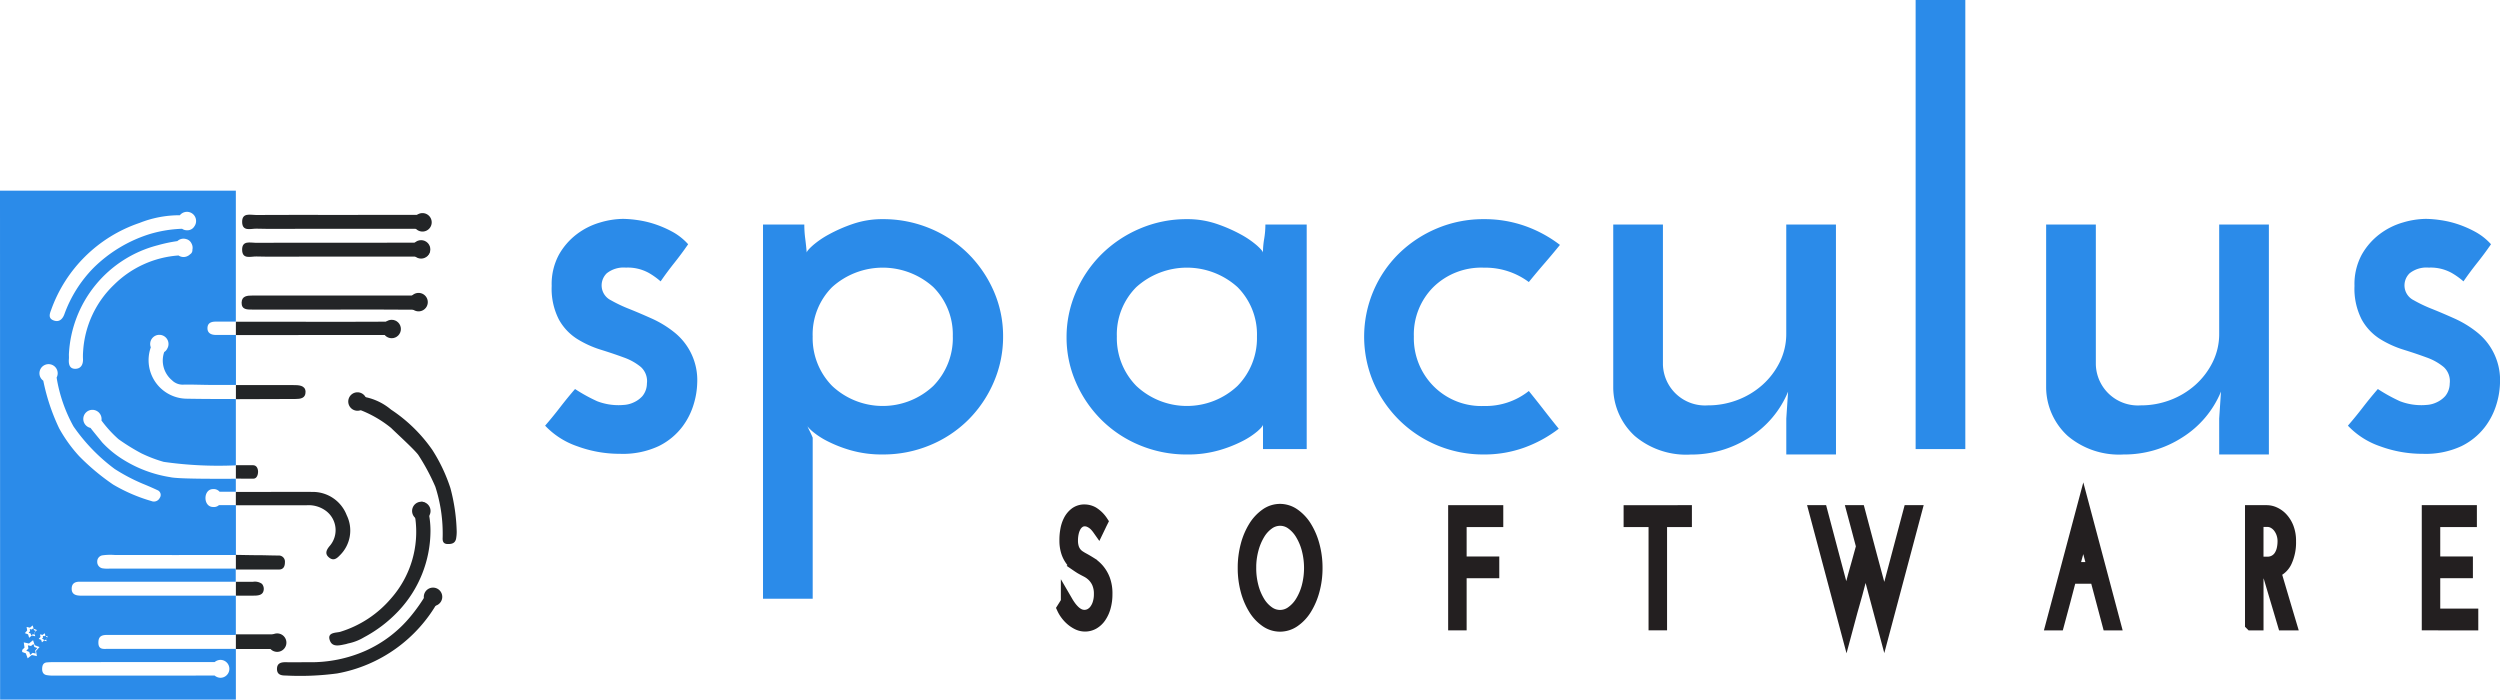
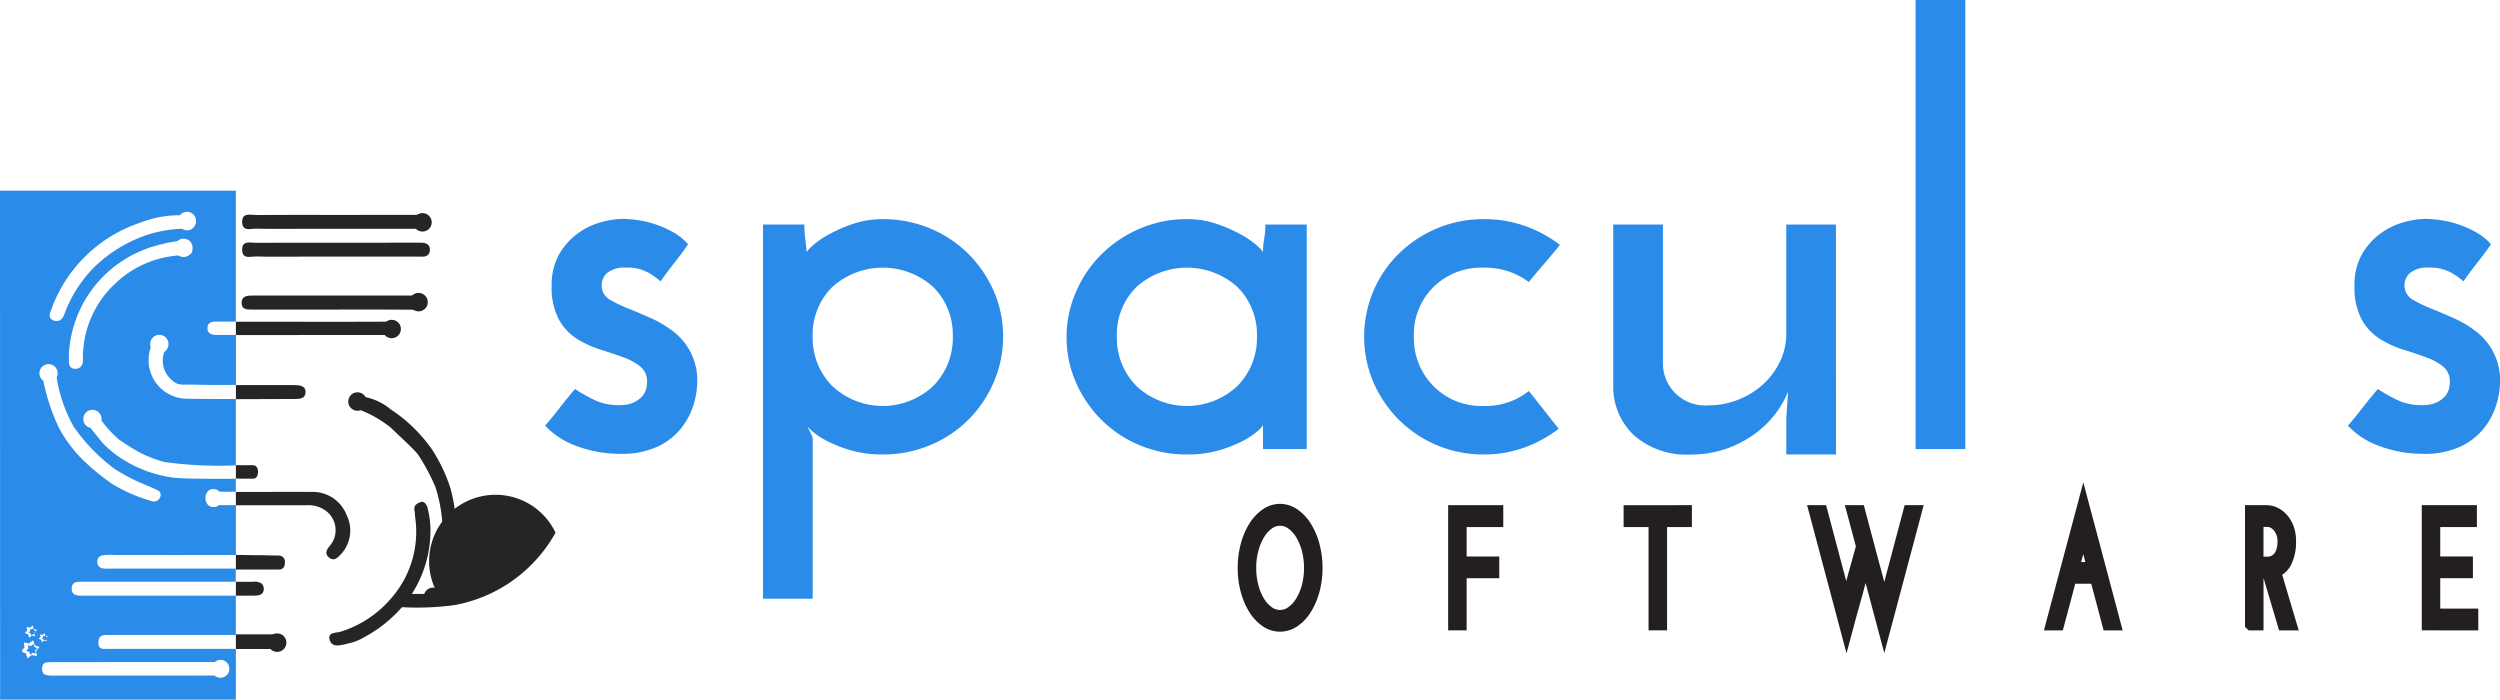
<svg xmlns="http://www.w3.org/2000/svg" width="204.66" height="57.272" viewBox="0 0 204.66 57.272">
  <g id="final-spaculus-logo" transform="translate(-37.608 -42.142)">
    <g id="Group_1" data-name="Group 1" transform="translate(82.227 42.142)">
      <path id="Path_1" data-name="Path 1" d="M360.458,169.3q-.54.784-1.127,1.52t-1.127,1.52a5.977,5.977,0,0,0-.956-.686,3.546,3.546,0,0,0-1.887-.441,2.222,2.222,0,0,0-1.569.466,1.385,1.385,0,0,0-.392,1.25,1.358,1.358,0,0,0,.735.956,11.581,11.581,0,0,0,1.5.711q.857.344,1.838.784a8.553,8.553,0,0,1,1.814,1.1,5,5,0,0,1,1.912,4.191,6.483,6.483,0,0,1-.27,1.667,5.829,5.829,0,0,1-.956,1.912,5.431,5.431,0,0,1-1.912,1.569,6.913,6.913,0,0,1-3.186.637,10.011,10.011,0,0,1-3.48-.613,6.545,6.545,0,0,1-2.647-1.691q.636-.735,1.225-1.5t1.225-1.5a13.575,13.575,0,0,0,1.814,1,4.85,4.85,0,0,0,1.912.319c.032,0,.155-.008.368-.025a2.213,2.213,0,0,0,.711-.2,2.136,2.136,0,0,0,.711-.515,1.648,1.648,0,0,0,.368-1.029,1.564,1.564,0,0,0-.49-1.348,4.561,4.561,0,0,0-1.4-.784q-.858-.318-1.887-.637a8.27,8.27,0,0,1-1.936-.882,4.388,4.388,0,0,1-1.495-1.593,5.52,5.52,0,0,1-.588-2.745,5.072,5.072,0,0,1,.588-2.549,5.477,5.477,0,0,1,1.471-1.691,5.837,5.837,0,0,1,1.912-.956,6.845,6.845,0,0,1,1.863-.294,9.059,9.059,0,0,1,1.2.1,8.112,8.112,0,0,1,1.446.343,8.732,8.732,0,0,1,1.446.637A4.894,4.894,0,0,1,360.458,169.3Z" transform="translate(-348.742 -149.305)" fill="#2b8be9" />
      <path id="Path_2" data-name="Path 2" d="M492.815,176.851a9.327,9.327,0,0,1-.76,3.725,9.814,9.814,0,0,1-2.083,3.088,9.663,9.663,0,0,1-3.137,2.083,9.926,9.926,0,0,1-3.872.76,9.2,9.2,0,0,1-2.622-.343,10.559,10.559,0,0,1-1.936-.76,6.3,6.3,0,0,1-1.225-.809q-.441-.392-.441-.539c.065.164.147.343.245.539s.179.376.245.539v13.186h-4.068V167.685h3.382a8.891,8.891,0,0,0,.074,1.152q.074.564.122,1.152,0-.147.49-.588a7.357,7.357,0,0,1,1.324-.907,12.383,12.383,0,0,1,1.961-.858,7.419,7.419,0,0,1,2.451-.392,9.927,9.927,0,0,1,3.872.76,9.678,9.678,0,0,1,3.137,2.083,9.9,9.9,0,0,1,2.083,3.064A9.151,9.151,0,0,1,492.815,176.851Zm-4.118,0a5.482,5.482,0,0,0-1.593-4.044,6.182,6.182,0,0,0-8.284,0,5.48,5.48,0,0,0-1.593,4.044,5.582,5.582,0,0,0,1.593,4.044,6.045,6.045,0,0,0,8.284,0A5.585,5.585,0,0,0,488.7,176.851Z" transform="translate(-455.317 -149.303)" fill="#2b8be9" />
      <path id="Path_3" data-name="Path 3" d="M646.454,176.9a9.2,9.2,0,0,1,.76-3.676,9.8,9.8,0,0,1,2.083-3.088,10,10,0,0,1,3.137-2.108,9.657,9.657,0,0,1,3.872-.784,7.422,7.422,0,0,1,2.451.392,12.443,12.443,0,0,1,1.961.858,7.4,7.4,0,0,1,1.323.907q.489.441.49.588a6.818,6.818,0,0,1,.1-1.127,7.169,7.169,0,0,0,.1-1.176h3.382v18.382h-3.578v-2.01q0,.147-.441.539a6.328,6.328,0,0,1-1.225.809,10.611,10.611,0,0,1-1.936.76,9.207,9.207,0,0,1-2.622.343,9.923,9.923,0,0,1-3.872-.76,9.653,9.653,0,0,1-3.137-2.083,9.876,9.876,0,0,1-2.083-3.063A9.134,9.134,0,0,1,646.454,176.9Zm4.117-.049a5.582,5.582,0,0,0,1.593,4.044,6.045,6.045,0,0,0,8.284,0,5.585,5.585,0,0,0,1.593-4.044,5.482,5.482,0,0,0-1.593-4.044,6.181,6.181,0,0,0-8.284,0A5.479,5.479,0,0,0,650.571,176.851Z" transform="translate(-603.76 -149.303)" fill="#2b8be9" />
      <path id="Path_4" data-name="Path 4" d="M829.811,181.314q.636.784,1.225,1.544t1.225,1.544a10.48,10.48,0,0,1-2.818,1.544,9.587,9.587,0,0,1-3.309.564,9.773,9.773,0,0,1-6.961-2.843,9.88,9.88,0,0,1-2.083-3.063,9.572,9.572,0,0,1,0-7.475,9.521,9.521,0,0,1,2.083-3.064,9.954,9.954,0,0,1,3.113-2.059,9.745,9.745,0,0,1,3.848-.76,9.942,9.942,0,0,1,3.382.564,10.417,10.417,0,0,1,2.843,1.544q-.638.785-1.274,1.52t-1.274,1.52a5.959,5.959,0,0,0-3.676-1.176,5.6,5.6,0,0,0-4.142,1.593,5.479,5.479,0,0,0-1.593,4.044,5.582,5.582,0,0,0,1.593,4.044,5.51,5.51,0,0,0,4.142,1.642A5.673,5.673,0,0,0,829.811,181.314Z" transform="translate(-749.275 -149.305)" fill="#2b8be9" />
      <path id="Path_5" data-name="Path 5" d="M976.761,189.143h-4.068V186.2L972.84,184a8.038,8.038,0,0,1-3.162,3.75,8.77,8.77,0,0,1-4.828,1.4,6.508,6.508,0,0,1-4.559-1.52,5.431,5.431,0,0,1-1.765-3.971V170.32h4.068v11.47a3.445,3.445,0,0,0,3.676,3.333,6.727,6.727,0,0,0,2.426-.441,6.567,6.567,0,0,0,2.034-1.225,6.138,6.138,0,0,0,1.421-1.863,5.187,5.187,0,0,0,.539-2.353V170.32h4.068Z" transform="translate(-871.079 -151.938)" fill="#2b8be9" />
      <path id="Path_6" data-name="Path 6" d="M1135.2,78.905h-4.068V42.142h4.068Z" transform="translate(-1018.93 -42.142)" fill="#2b8be9" />
-       <path id="Path_7" data-name="Path 7" d="M1223.881,189.143h-4.068V186.2l.147-2.206a8.038,8.038,0,0,1-3.162,3.75,8.77,8.77,0,0,1-4.828,1.4,6.508,6.508,0,0,1-4.559-1.52,5.432,5.432,0,0,1-1.765-3.971V170.32h4.069v11.47a3.445,3.445,0,0,0,3.676,3.333,6.729,6.729,0,0,0,2.427-.441,6.569,6.569,0,0,0,2.034-1.225,6.141,6.141,0,0,0,1.422-1.863,5.188,5.188,0,0,0,.539-2.353V170.32h4.068Z" transform="translate(-1082.76 -151.938)" fill="#2b8be9" />
      <path id="Path_8" data-name="Path 8" d="M1389.622,169.3q-.54.784-1.127,1.52t-1.127,1.52a5.969,5.969,0,0,0-.956-.686,3.546,3.546,0,0,0-1.887-.441,2.223,2.223,0,0,0-1.569.466,1.385,1.385,0,0,0-.392,1.25,1.358,1.358,0,0,0,.735.956,11.581,11.581,0,0,0,1.495.711q.857.344,1.838.784a8.548,8.548,0,0,1,1.814,1.1,5,5,0,0,1,1.912,4.191,6.5,6.5,0,0,1-.27,1.667,5.836,5.836,0,0,1-.956,1.912,5.432,5.432,0,0,1-1.912,1.569,6.912,6.912,0,0,1-3.186.637,10.011,10.011,0,0,1-3.48-.613,6.546,6.546,0,0,1-2.647-1.691q.636-.735,1.225-1.5t1.226-1.5a13.578,13.578,0,0,0,1.814,1,4.849,4.849,0,0,0,1.912.319c.032,0,.155-.008.368-.025a2.213,2.213,0,0,0,.711-.2,2.138,2.138,0,0,0,.711-.515,1.647,1.647,0,0,0,.368-1.029,1.564,1.564,0,0,0-.49-1.348,4.564,4.564,0,0,0-1.4-.784q-.858-.318-1.887-.637a8.277,8.277,0,0,1-1.936-.882,4.389,4.389,0,0,1-1.495-1.593,5.519,5.519,0,0,1-.588-2.745,5.072,5.072,0,0,1,.588-2.549,5.478,5.478,0,0,1,1.47-1.691,5.842,5.842,0,0,1,1.912-.956,6.845,6.845,0,0,1,1.863-.294,9.063,9.063,0,0,1,1.2.1,8.119,8.119,0,0,1,1.446.343,8.728,8.728,0,0,1,1.446.637A4.879,4.879,0,0,1,1389.622,169.3Z" transform="translate(-1230.317 -149.305)" fill="#2b8be9" />
    </g>
    <g id="Group_3" data-name="Group 3" transform="translate(37.608 57.753)">
      <g id="Group_2" data-name="Group 2" transform="translate(2.151 4.241)">
        <path id="Path_9" data-name="Path 9" d="M173.753,375.388c.3,0,.641-.039.746-.322a.634.634,0,0,0-.106-.643.983.983,0,0,0-.726-.169h-1.407v1.136Z" transform="translate(-155.1 -346.479)" fill="#232527" />
        <path id="Path_10" data-name="Path 10" d="M177.128,263.111c.4,0,.845-.045.834-.591s-.6-.547-1-.546c-1.507,0-2.839,0-4.7,0v.164h0v.989C173.693,263.125,175.535,263.113,177.128,263.111Z" transform="translate(-155.1 -250.301)" fill="#232527" />
        <path id="Path_11" data-name="Path 11" d="M246.11,275.744a13.587,13.587,0,0,0-1.479-3.12,12.527,12.527,0,0,0-3.382-3.3,4.765,4.765,0,0,0-2.506-1.088c-.25-.006-.556-.095-.71.181-.173.313.063.532.258.744a.3.3,0,0,1,.291.143,9.315,9.315,0,0,1,2.676,1.524c.37.371,1.926,1.782,2.231,2.215a17.454,17.454,0,0,1,1.389,2.594,12.461,12.461,0,0,1,.6,4.153c-.014.268.016.529.4.54.348.01.624-.06.7-.442a3.2,3.2,0,0,0,.05-.567A15.125,15.125,0,0,0,246.11,275.744Z" transform="translate(-211.391 -255.646)" fill="#232527" />
        <path id="Path_12" data-name="Path 12" d="M183.553,180.594c-2.2,0-4.4-.01-6.6.006-.457,0-1.146-.219-1.13.581s.718.525,1.161.538c1.171.033,2.343.011,3.515.012l9.687,0c.1,0,.192-.007.287,0,.432.038.731-.143.724-.582s-.348-.562-.754-.561Q187,180.6,183.553,180.594Z" transform="translate(-158.152 -180.574)" fill="#232527" />
        <path id="Path_13" data-name="Path 13" d="M175.877,405.436a.418.418,0,0,0,.42-.409.5.5,0,0,0-.237-.557,1.421,1.421,0,0,0-.737-.215h-3.064v1.2H175C175.261,405.457,175.614,405.453,175.877,405.436Z" transform="translate(-155.1 -372.178)" fill="#232527" />
        <path id="Path_14" data-name="Path 14" d="M176.437,212q3.338,0,6.675,0c2.273,0,4.546-.014,6.819.012.456.005.789-.124.8-.561.017-.462-.354-.6-.786-.6q-6.747.006-13.494,0c-.427,0-.879.027-.891.582C175.552,212.017,176.016,212,176.437,212Z" transform="translate(-157.932 -206.509)" fill="#232527" />
        <path id="Path_15" data-name="Path 15" d="M172.846,308.813c.165,0,.733,0,.853,0,.3,0,.377-.379.377-.549,0-.281-.117-.553-.422-.553l-.624,0c-.242,0-.771,0-.771,0v1.094Z" transform="translate(-155.1 -289.48)" fill="#232527" />
-         <path id="Path_16" data-name="Path 16" d="M208.737,378.177c-.456-.275-.6.08-.751.345a14.012,14.012,0,0,1-1.277,1.824,10.132,10.132,0,0,1-3.718,2.837,11.046,11.046,0,0,1-4.6.931c-.81,0-1.36.008-1.911,0-.408-.008-.732.09-.723.57.008.453.348.521.707.519a22.806,22.806,0,0,0,4.222-.171,11.909,11.909,0,0,0,8.28-5.929A.572.572,0,0,0,208.737,378.177Z" transform="translate(-175.233 -349.754)" fill="#232527" />
+         <path id="Path_16" data-name="Path 16" d="M208.737,378.177c-.456-.275-.6.08-.751.345c-.81,0-1.36.008-1.911,0-.408-.008-.732.09-.723.57.008.453.348.521.707.519a22.806,22.806,0,0,0,4.222-.171,11.909,11.909,0,0,0,8.28-5.929A.572.572,0,0,0,208.737,378.177Z" transform="translate(-175.233 -349.754)" fill="#232527" />
        <path id="Path_17" data-name="Path 17" d="M226.475,339.269c-.3.1-1.162.007-.842.762.223.525.808.345,1.273.252.07-.013.137-.042.207-.058a4.1,4.1,0,0,0,1.3-.506A10.888,10.888,0,0,0,231.2,337.6a9.615,9.615,0,0,0,2.65-6.642,7.448,7.448,0,0,0-.263-1.911c-.1-.26-.28-.507-.583-.383-.236.1-.531.24-.469.615.035.211.038.426.064.64a8.236,8.236,0,0,1-1.966,6.608A8.886,8.886,0,0,1,226.475,339.269Z" transform="translate(-200.76 -307.402)" fill="#232527" />
        <path id="Path_18" data-name="Path 18" d="M178.035,324.031a2.378,2.378,0,0,1,1.589.454,1.972,1.972,0,0,1,.289,2.906c-.253.313-.393.628-.015.927.322.254.573.125.852-.171a2.84,2.84,0,0,0,.581-3.3,2.97,2.97,0,0,0-2.808-1.909c-1.293-.011-2.675,0-3.968,0h-2.3v1.091Z" transform="translate(-155.099 -302.52)" fill="#232527" />
        <path id="Path_19" data-name="Path 19" d="M184.727,226.855c.425,0,.964,0,.947-.54-.014-.464-.422-.557-.871-.553-2.319.017-4.626.008-6.945.008h-1.375q-2.069,0-4.223,0v1.087C176.7,226.855,180.6,226.853,184.727,226.855Z" transform="translate(-155.1 -219.281)" fill="#232527" />
        <path id="Path_20" data-name="Path 20" d="M175.78,360.112c.392,0,.494-.286.494-.6a.5.5,0,0,0-.526-.547c-.635,0-1.125-.028-1.744-.027-.551,0-1.458-.025-1.745-.024v1.2Z" transform="translate(-155.1 -333.34)" fill="#232527" />
        <path id="Path_21" data-name="Path 21" d="M52.852,410.414l.079.245.2-.163.252.055-.041-.254.173-.19-.241-.091-.079-.245-.2.163-.252-.055.042.254-.174.19Z" transform="translate(-52.61 -376.902)" fill="#2b8be9" />
        <path id="Path_22" data-name="Path 22" d="M54.42,400.878l-.052-.168-.131.111-.166-.037.028.174-.114.13.159.062.051.168.132-.112.166.038-.028-.174.115-.13Z" transform="translate(-53.787 -369.141)" fill="#2b8be9" />
        <path id="Path_23" data-name="Path 23" d="M61.931,405.043l.087-.1L61.9,404.9l-.039-.123-.1.082-.127-.028.021.128-.087.1.121.046.04.123.1-.082.127.028Z" transform="translate(-60.28 -372.626)" fill="#2b8be9" />
      </g>
-       <circle id="Ellipse_1" data-name="Ellipse 1" cx="0.755" cy="0.755" r="0.755" transform="translate(33.718 4.049)" fill="#232527" />
      <path id="Path_24" data-name="Path 24" d="M272.788,210.108a.755.755,0,1,1-.755-.755A.755.755,0,0,1,272.788,210.108Z" transform="translate(-237.768 -200.985)" fill="#232527" fill-rule="evenodd" />
      <path id="Path_25" data-name="Path 25" d="M237.925,266.846a.755.755,0,1,1-.755-.755A.755.755,0,0,1,237.925,266.846Z" transform="translate(-207.905 -249.586)" fill="#232527" fill-rule="evenodd" />
-       <path id="Path_26" data-name="Path 26" d="M274.362,329.32a.755.755,0,1,1-.755-.755A.755.755,0,0,1,274.362,329.32Z" transform="translate(-239.116 -303.101)" fill="#232527" fill-rule="evenodd" />
      <path id="Path_27" data-name="Path 27" d="M281.045,378.341a.755.755,0,1,1-.755-.755A.755.755,0,0,1,281.045,378.341Z" transform="translate(-244.84 -345.092)" fill="#232527" fill-rule="evenodd" />
      <path id="Path_28" data-name="Path 28" d="M192.082,404.5a.755.755,0,1,1-.755-.756A.755.755,0,0,1,192.082,404.5Z" transform="translate(-168.636 -367.501)" fill="#232527" fill-rule="evenodd" />
      <path id="Path_29" data-name="Path 29" d="M55.278,161.718l1.637,0V151H37.608l.009,41.661h19.3v-4.154H53.2c-2.251,0-4.486,0-6.737,0-.364,0-.806.1-.8-.518,0-.591.371-.624.8-.624H56.915v-3.211H55.048l-10.4,0c-.191,0-.375.007-.566-.008-.342-.026-.606-.152-.606-.555,0-.428.253-.582.651-.58,1.1,0,2.2,0,3.3,0h9.48v-1.075H46.6a2.567,2.567,0,0,1-.626-.026.529.529,0,0,1-.406-.525.51.51,0,0,1,.4-.53,4.684,4.684,0,0,1,1.014-.034c3.323.007,6.666.008,9.938,0v-4.08H55.739l-.207,0a.608.608,0,0,1-.478.152c-.834,0-.834-1.466,0-1.466a.627.627,0,0,1,.531.22c.44,0,.9,0,1.329,0v-1.065c-1.005,0-4.706.034-5.369-.131a10.271,10.271,0,0,1-3.858-1.44,8.3,8.3,0,0,1-1.709-1.4c-.32-.4-.649-.788-.962-1.192a.748.748,0,0,1,.157-1.479.737.737,0,0,1,.4.118.644.644,0,0,1,.191.174.742.742,0,0,1,.159.457.716.716,0,0,1-.01.12,9.789,9.789,0,0,0,1.4,1.535,16.854,16.854,0,0,0,1.865,1.155,11.221,11.221,0,0,0,1.831.7,31.614,31.614,0,0,0,5.907.284v-5.429c-1.262,0-2.715,0-4.088-.027a3.153,3.153,0,0,1-2.874-4.206.732.732,0,0,1-.052-.271.748.748,0,0,1,1.5,0,.736.736,0,0,1-.1.375.658.658,0,0,1-.251.283,2.106,2.106,0,0,0,.641,2.314,1.232,1.232,0,0,0,.931.355c.765-.014,1.5.02,2.263.024.69,0,1.31,0,2.037,0v-4.092H55.286c-.38,0-.7-.144-.694-.56S54.891,161.717,55.278,161.718ZM39.785,186.711l.277.062.219-.186.086.28.265.1-.19.217.046.291-.277-.062-.218.187-.086-.28-.265-.1.19-.219Zm.842,2.391-.421-.091-.333.273-.149-.41-.3-.108v-.172l.191-.191-.061-.425.425.091.335-.272.133.409.4.152-.289.319Zm.349-1.334-.2-.077.145-.159-.035-.213.211.045.168-.137.066.206.2.076-.145.16.035.213-.211-.046-.167.137Zm14.205,1.821a.762.762,0,0,1,.471-.18.733.733,0,1,1,0,1.466.768.768,0,0,1-.478-.187c-.746,0-1.486.007-2.232.008q-2.115,0-4.228,0-3.334,0-6.667,0a3.027,3.027,0,0,1-.641-.043c-.277-.062-.36-.282-.347-.549s.1-.468.406-.491c.142-.011.28-.018.423-.018Q48.539,189.588,55.182,189.588Zm-8.171-15.8a15.089,15.089,0,0,0,2.281,1.2c.712.29,1.151.5,1.192.52a.421.421,0,0,1,.2.644.53.53,0,0,1-.68.254,13.512,13.512,0,0,1-3.129-1.348,18.279,18.279,0,0,1-2.8-2.343,11.784,11.784,0,0,1-1.622-2.26,16.668,16.668,0,0,1-1.3-3.9.747.747,0,1,1,1.179-.608.734.734,0,0,1-.088.348,12.292,12.292,0,0,0,1.382,4A14.875,14.875,0,0,0,47.01,173.79Zm6.351-17.922a.4.4,0,0,1-.2.345.634.634,0,0,1-.159.118.732.732,0,0,1-.78-.027,8.342,8.342,0,0,0-5.27,2.388,8.237,8.237,0,0,0-2.542,5.5,4.941,4.941,0,0,0-.008.574c.023.441-.157.8-.6.815-.507.022-.589-.384-.554-.81.01-.119,0-.239,0-.358a9.7,9.7,0,0,1,7.285-8.949,11.979,11.979,0,0,1,1.595-.336.745.745,0,0,1,.5-.2.727.727,0,0,1,.213.032.65.65,0,0,1,.447.367.729.729,0,0,1,.065.534Zm.173-1.972a.664.664,0,0,1-.611.345.7.7,0,0,1-.412-.122,10.419,10.419,0,0,0-2.664.438,11.357,11.357,0,0,0-4.6,2.78,10.508,10.508,0,0,0-2.381,3.811c-.171.428-.466.635-.89.465s-.311-.514-.182-.851a11.64,11.64,0,0,1,7.233-7.121,8.851,8.851,0,0,1,3.305-.63.746.746,0,0,1,1.328.469A.74.74,0,0,1,53.534,153.9Z" transform="translate(-37.608 -151)" fill="#2b8be9" />
      <path id="Path_30" data-name="Path 30" d="M183.553,164.713c-2.2,0-4.4-.01-6.6.006-.457,0-1.146-.219-1.13.582s.718.526,1.161.538c1.171.033,2.343.011,3.515.012l9.687,0c.1,0,.192-.007.287,0,.432.038.731-.143.724-.582s-.348-.563-.754-.562Q187,164.72,183.553,164.713Z" transform="translate(-156 -162.73)" fill="#232527" />
      <path id="Path_31" data-name="Path 31" d="M275.029,164.553a.755.755,0,1,1-.755-.755A.755.755,0,0,1,275.029,164.553Z" transform="translate(-239.688 -161.963)" fill="#232527" fill-rule="evenodd" />
      <circle id="Ellipse_2" data-name="Ellipse 2" cx="0.754" cy="0.754" r="0.754" transform="translate(31.311 10.569)" fill="#232527" />
    </g>
    <g id="Group_4" data-name="Group 4" transform="translate(124.629 83.575)">
-       <path id="Path_32" data-name="Path 32" d="M647.6,334.536c-.05.1-.1.2-.146.3s-.1.207-.145.3q-.075-.106-.183-.231a1.587,1.587,0,0,0-.249-.231,1.519,1.519,0,0,0-.312-.178.941.941,0,0,0-.369-.073.793.793,0,0,0-.465.139,1.107,1.107,0,0,0-.328.363,1.876,1.876,0,0,0-.195.522,2.85,2.85,0,0,0-.067.627,1.977,1.977,0,0,0,.079.6,1.35,1.35,0,0,0,.212.416,1.3,1.3,0,0,0,.311.29,4.275,4.275,0,0,0,.378.224q.265.146.589.35a2.728,2.728,0,0,1,.6.528,2.784,2.784,0,0,1,.465.8,3.231,3.231,0,0,1,.187,1.176,3.879,3.879,0,0,1-.137,1.071,2.7,2.7,0,0,1-.374.813,1.708,1.708,0,0,1-.552.515,1.374,1.374,0,0,1-1.279.04,2.432,2.432,0,0,1-.519-.343,2.7,2.7,0,0,1-.415-.45,2.563,2.563,0,0,1-.279-.469l.332-.528a4.534,4.534,0,0,0,.262.4,2.858,2.858,0,0,0,.324.37,1.581,1.581,0,0,0,.39.277,1.039,1.039,0,0,0,.938-.013,1.227,1.227,0,0,0,.4-.344,1.808,1.808,0,0,0,.282-.562,2.487,2.487,0,0,0,.108-.759,2.215,2.215,0,0,0-.166-.918,1.935,1.935,0,0,0-.407-.595,2.141,2.141,0,0,0-.515-.37q-.274-.139-.5-.27c-.1-.062-.22-.141-.361-.238a1.791,1.791,0,0,1-.4-.4,2.347,2.347,0,0,1-.328-.634,2.977,2.977,0,0,1-.145-.951,4.474,4.474,0,0,1,.071-.879,2.671,2.671,0,0,1,.265-.793,1.71,1.71,0,0,1,.49-.575,1.215,1.215,0,0,1,.743-.224,1.432,1.432,0,0,1,.664.178A2.417,2.417,0,0,1,647.6,334.536Z" transform="translate(-644.414 -333.267)" fill="#232527" stroke="#231f20" stroke-width="1" />
      <path id="Path_33" data-name="Path 33" d="M747.641,338.014a7.089,7.089,0,0,1,.232-1.843,5.52,5.52,0,0,1,.635-1.507,3.454,3.454,0,0,1,.942-1.017,1.976,1.976,0,0,1,1.154-.377,2,2,0,0,1,1.158.377,3.442,3.442,0,0,1,.946,1.017,5.59,5.59,0,0,1,.639,1.507,6.961,6.961,0,0,1,.237,1.843,6.889,6.889,0,0,1-.237,1.836,5.589,5.589,0,0,1-.639,1.5,3.362,3.362,0,0,1-.946,1.011,2.022,2.022,0,0,1-1.158.37,2,2,0,0,1-1.154-.37,3.371,3.371,0,0,1-.942-1.011,5.514,5.514,0,0,1-.635-1.5A7.017,7.017,0,0,1,747.641,338.014Zm.515,0a5.915,5.915,0,0,0,.191,1.532,4.623,4.623,0,0,0,.523,1.249,2.8,2.8,0,0,0,.78.846,1.624,1.624,0,0,0,1.909,0,2.849,2.849,0,0,0,.785-.846,4.644,4.644,0,0,0,.531-1.249,6.1,6.1,0,0,0,0-3.059,4.739,4.739,0,0,0-.531-1.262,2.854,2.854,0,0,0-.781-.852,1.632,1.632,0,0,0-.951-.31,1.65,1.65,0,0,0-.955.31,2.791,2.791,0,0,0-.781.852,4.808,4.808,0,0,0-.527,1.262A5.818,5.818,0,0,0,748.155,338.014Z" transform="translate(-732.837 -332.953)" fill="#232527" stroke="#231f20" stroke-width="1" />
      <path id="Path_34" data-name="Path 34" d="M867.77,343.254v-9.249h3.512v.793h-3v3.409h2.673v.779h-2.673v4.268Z" transform="translate(-835.739 -333.583)" fill="#232527" stroke="#231f20" stroke-width="1" />
      <path id="Path_35" data-name="Path 35" d="M972.519,334.005v.793h-2.034v8.456h-.515V334.8h-2.042v-.793Z" transform="translate(-921.534 -333.583)" fill="#232527" stroke="#231f20" stroke-width="1" />
      <path id="Path_36" data-name="Path 36" d="M1081.428,334h.523q-.648,2.432-1.287,4.836t-1.287,4.836l-1.469-5.51c-.011-.07-.025-.139-.042-.2s-.031-.134-.042-.206q-.141.741-.328,1.487t-.395,1.493q-.207.748-.419,1.487t-.4,1.453q-.647-2.43-1.287-4.836T1073.706,334h.523q.5,1.877.984,3.72t.992,3.72q.017.106.038.205c.014.066.026.134.037.2q.116-.634.274-1.255t.328-1.249q.17-.628.349-1.242t.336-1.221q-.191-.727-.382-1.441T1076.8,334h.515q.5,1.877.988,3.72t1,3.72q.017.106.038.205c.014.066.026.134.037.2.011-.07.024-.139.038-.2s.026-.135.037-.205q.5-1.876.988-3.72T1081.428,334Z" transform="translate(-1012.142 -333.582)" fill="#232527" stroke="#231f20" stroke-width="1" />
      <path id="Path_37" data-name="Path 37" d="M1214.033,340.731h-.523q-.257-.951-.506-1.909t-.506-1.909h-2.084q-.249.952-.5,1.909t-.511,1.909h-.515q.648-2.431,1.287-4.836t1.287-4.836l1.287,4.836Q1213.383,338.3,1214.033,340.731Zm-2.5-7.439c-.011-.07-.024-.139-.038-.2s-.026-.135-.037-.206q-.166.833-.39,1.639t-.44,1.612h1.652q-.192-.713-.374-1.42T1211.533,333.292Z" transform="translate(-1127.936 -331.059)" fill="#232527" stroke="#231f20" stroke-width="1" />
      <path id="Path_38" data-name="Path 38" d="M1322.65,343.254v-9.249h1.3a1.527,1.527,0,0,1,.6.139,1.886,1.886,0,0,1,.61.436,2.412,2.412,0,0,1,.477.76,2.949,2.949,0,0,1,.191,1.123,3.7,3.7,0,0,1-.316,1.625,1.6,1.6,0,0,1-.913.859q.316,1.07.635,2.147t.643,2.16h-.565q-.316-1.071-.631-2.127t-.631-2.127a.405.405,0,0,1-.1.014h-.784v4.241h-.515Zm.513-5.034h.789a1.19,1.19,0,0,0,1.084-.588,1.793,1.793,0,0,0,.216-.568,3.054,3.054,0,0,0,.062-.6,1.954,1.954,0,0,0-.1-.635,1.84,1.84,0,0,0-.282-.535,1.4,1.4,0,0,0-.427-.37,1.09,1.09,0,0,0-.54-.138h-.8Z" transform="translate(-1225.386 -333.583)" fill="#232527" stroke="#231f20" stroke-width="1" />
      <path id="Path_39" data-name="Path 39" d="M1423.56,343.254v-9.249h3.512v.793h-3v3.409h2.674v.779h-2.674v3.489h3.114v.78Z" transform="translate(-1311.825 -333.583)" fill="#232527" stroke="#231f20" stroke-width="1" />
    </g>
  </g>
</svg>